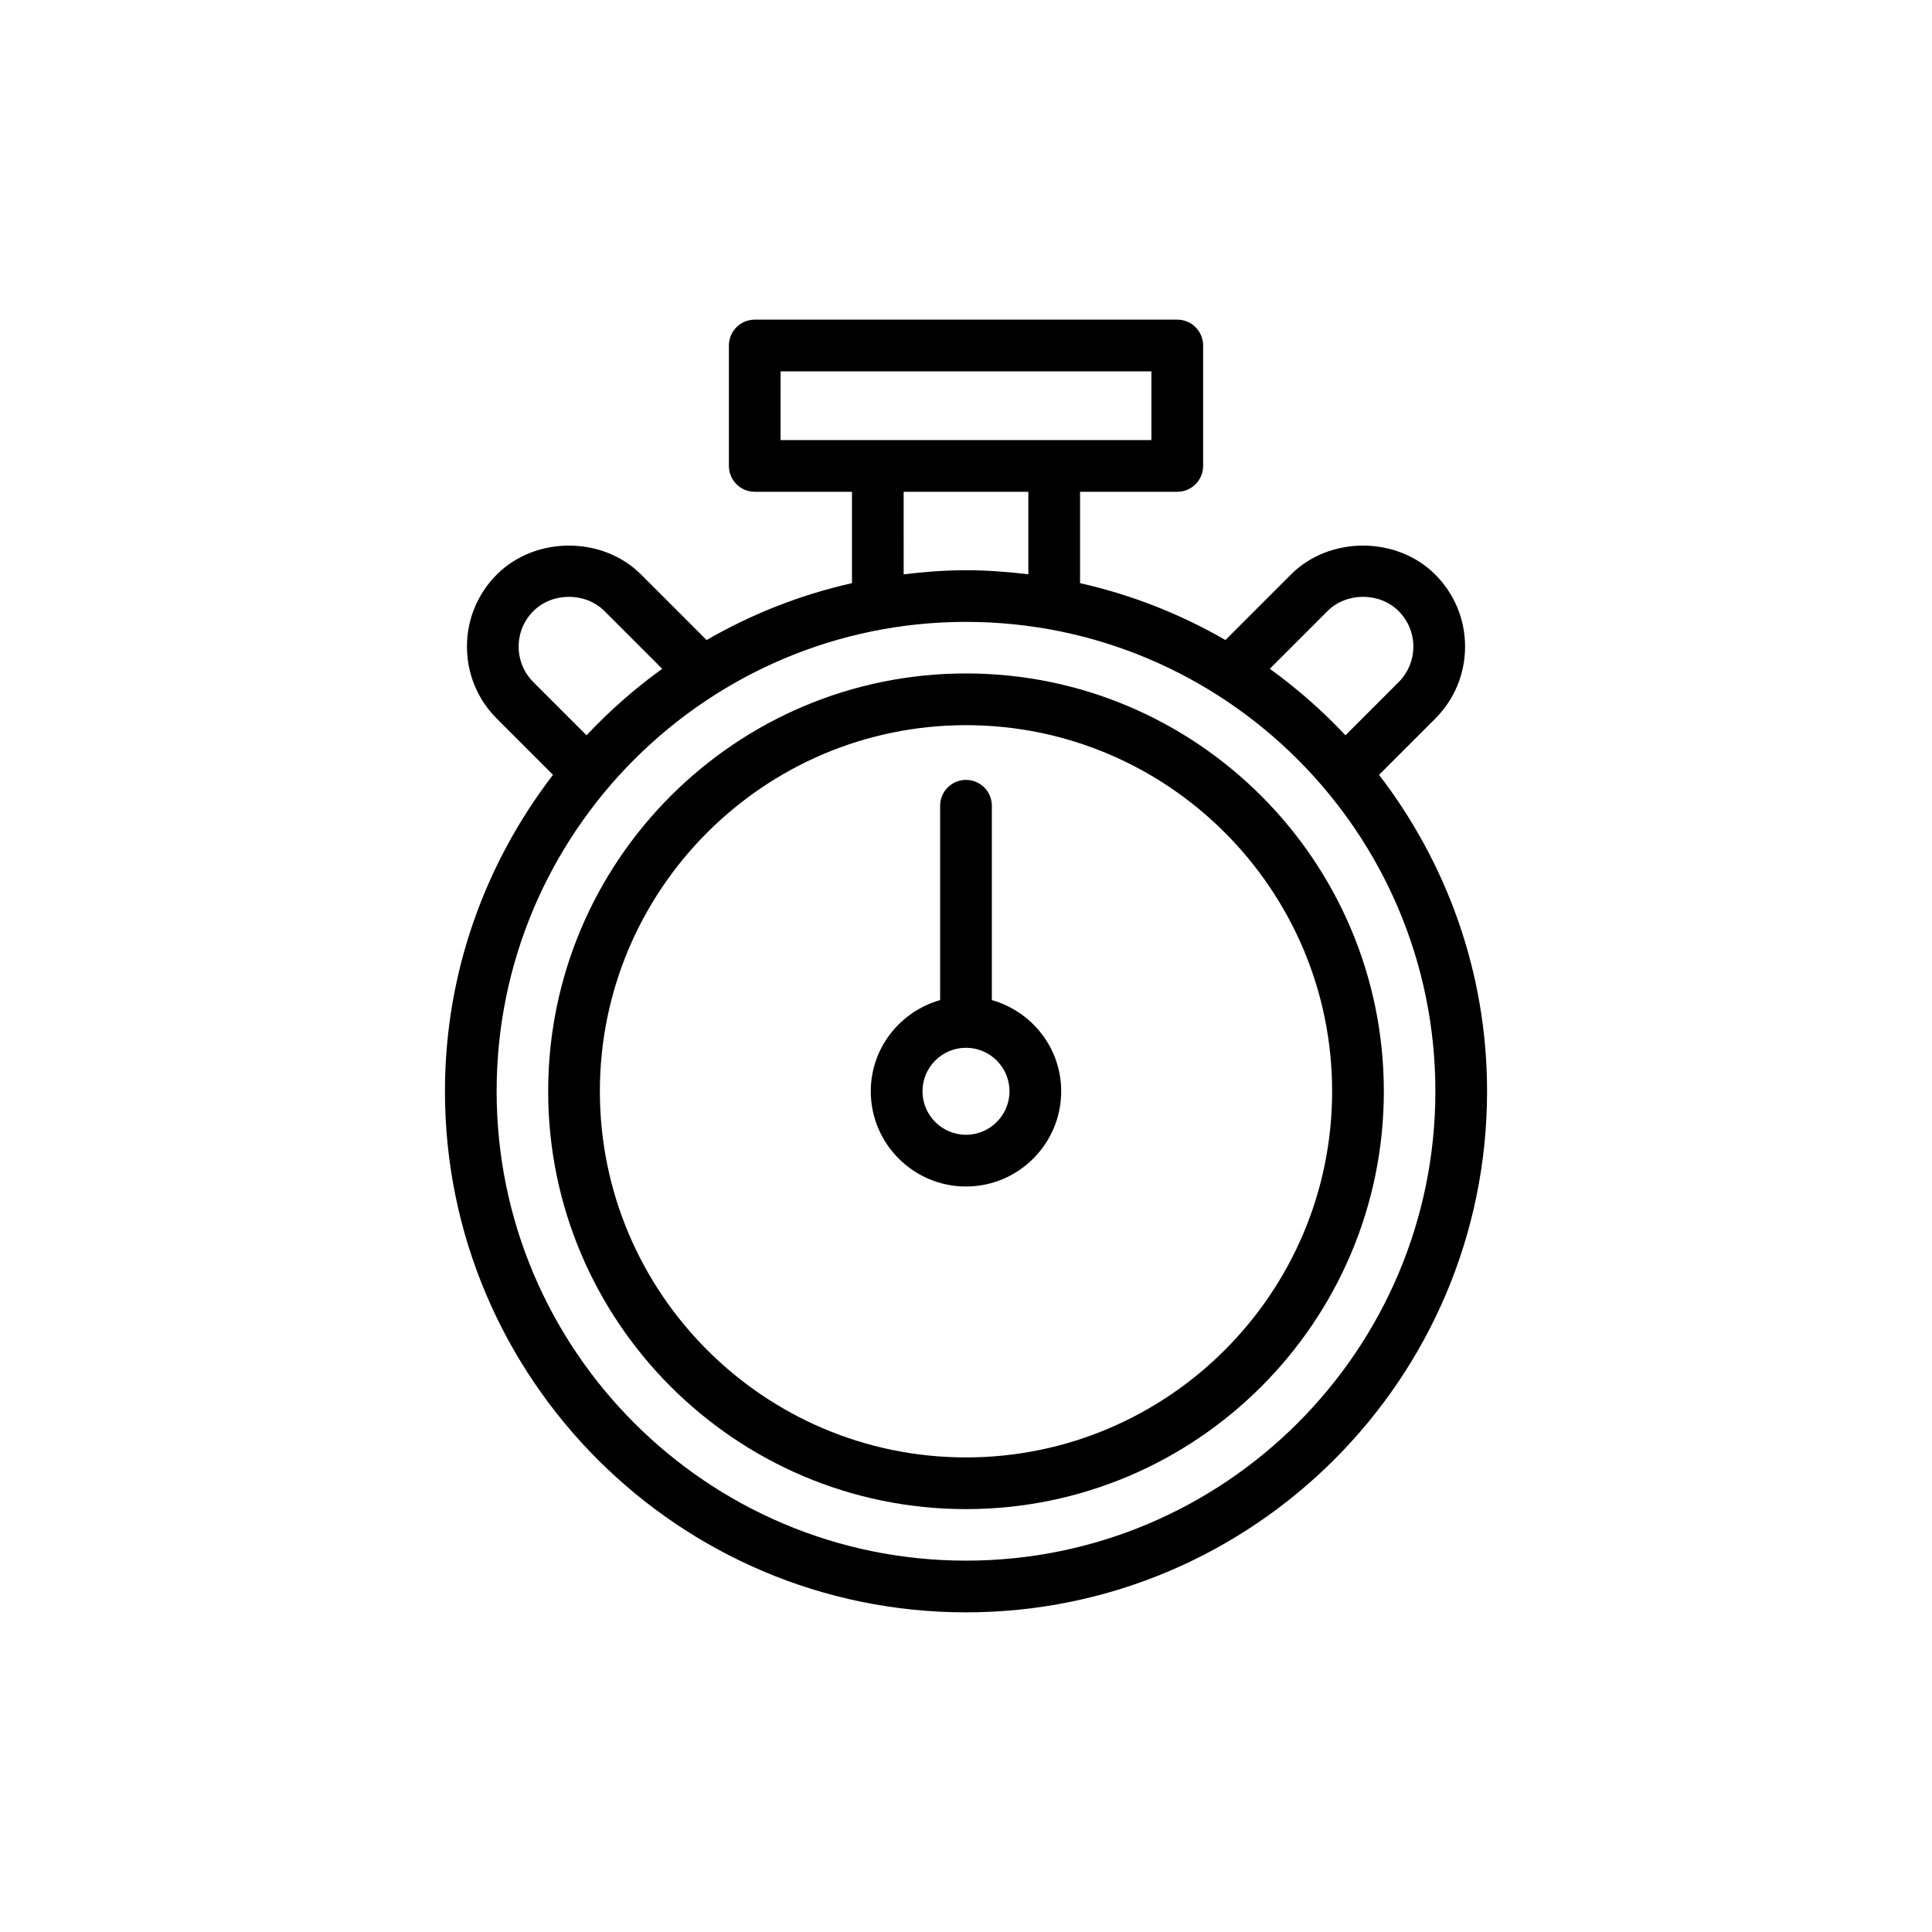
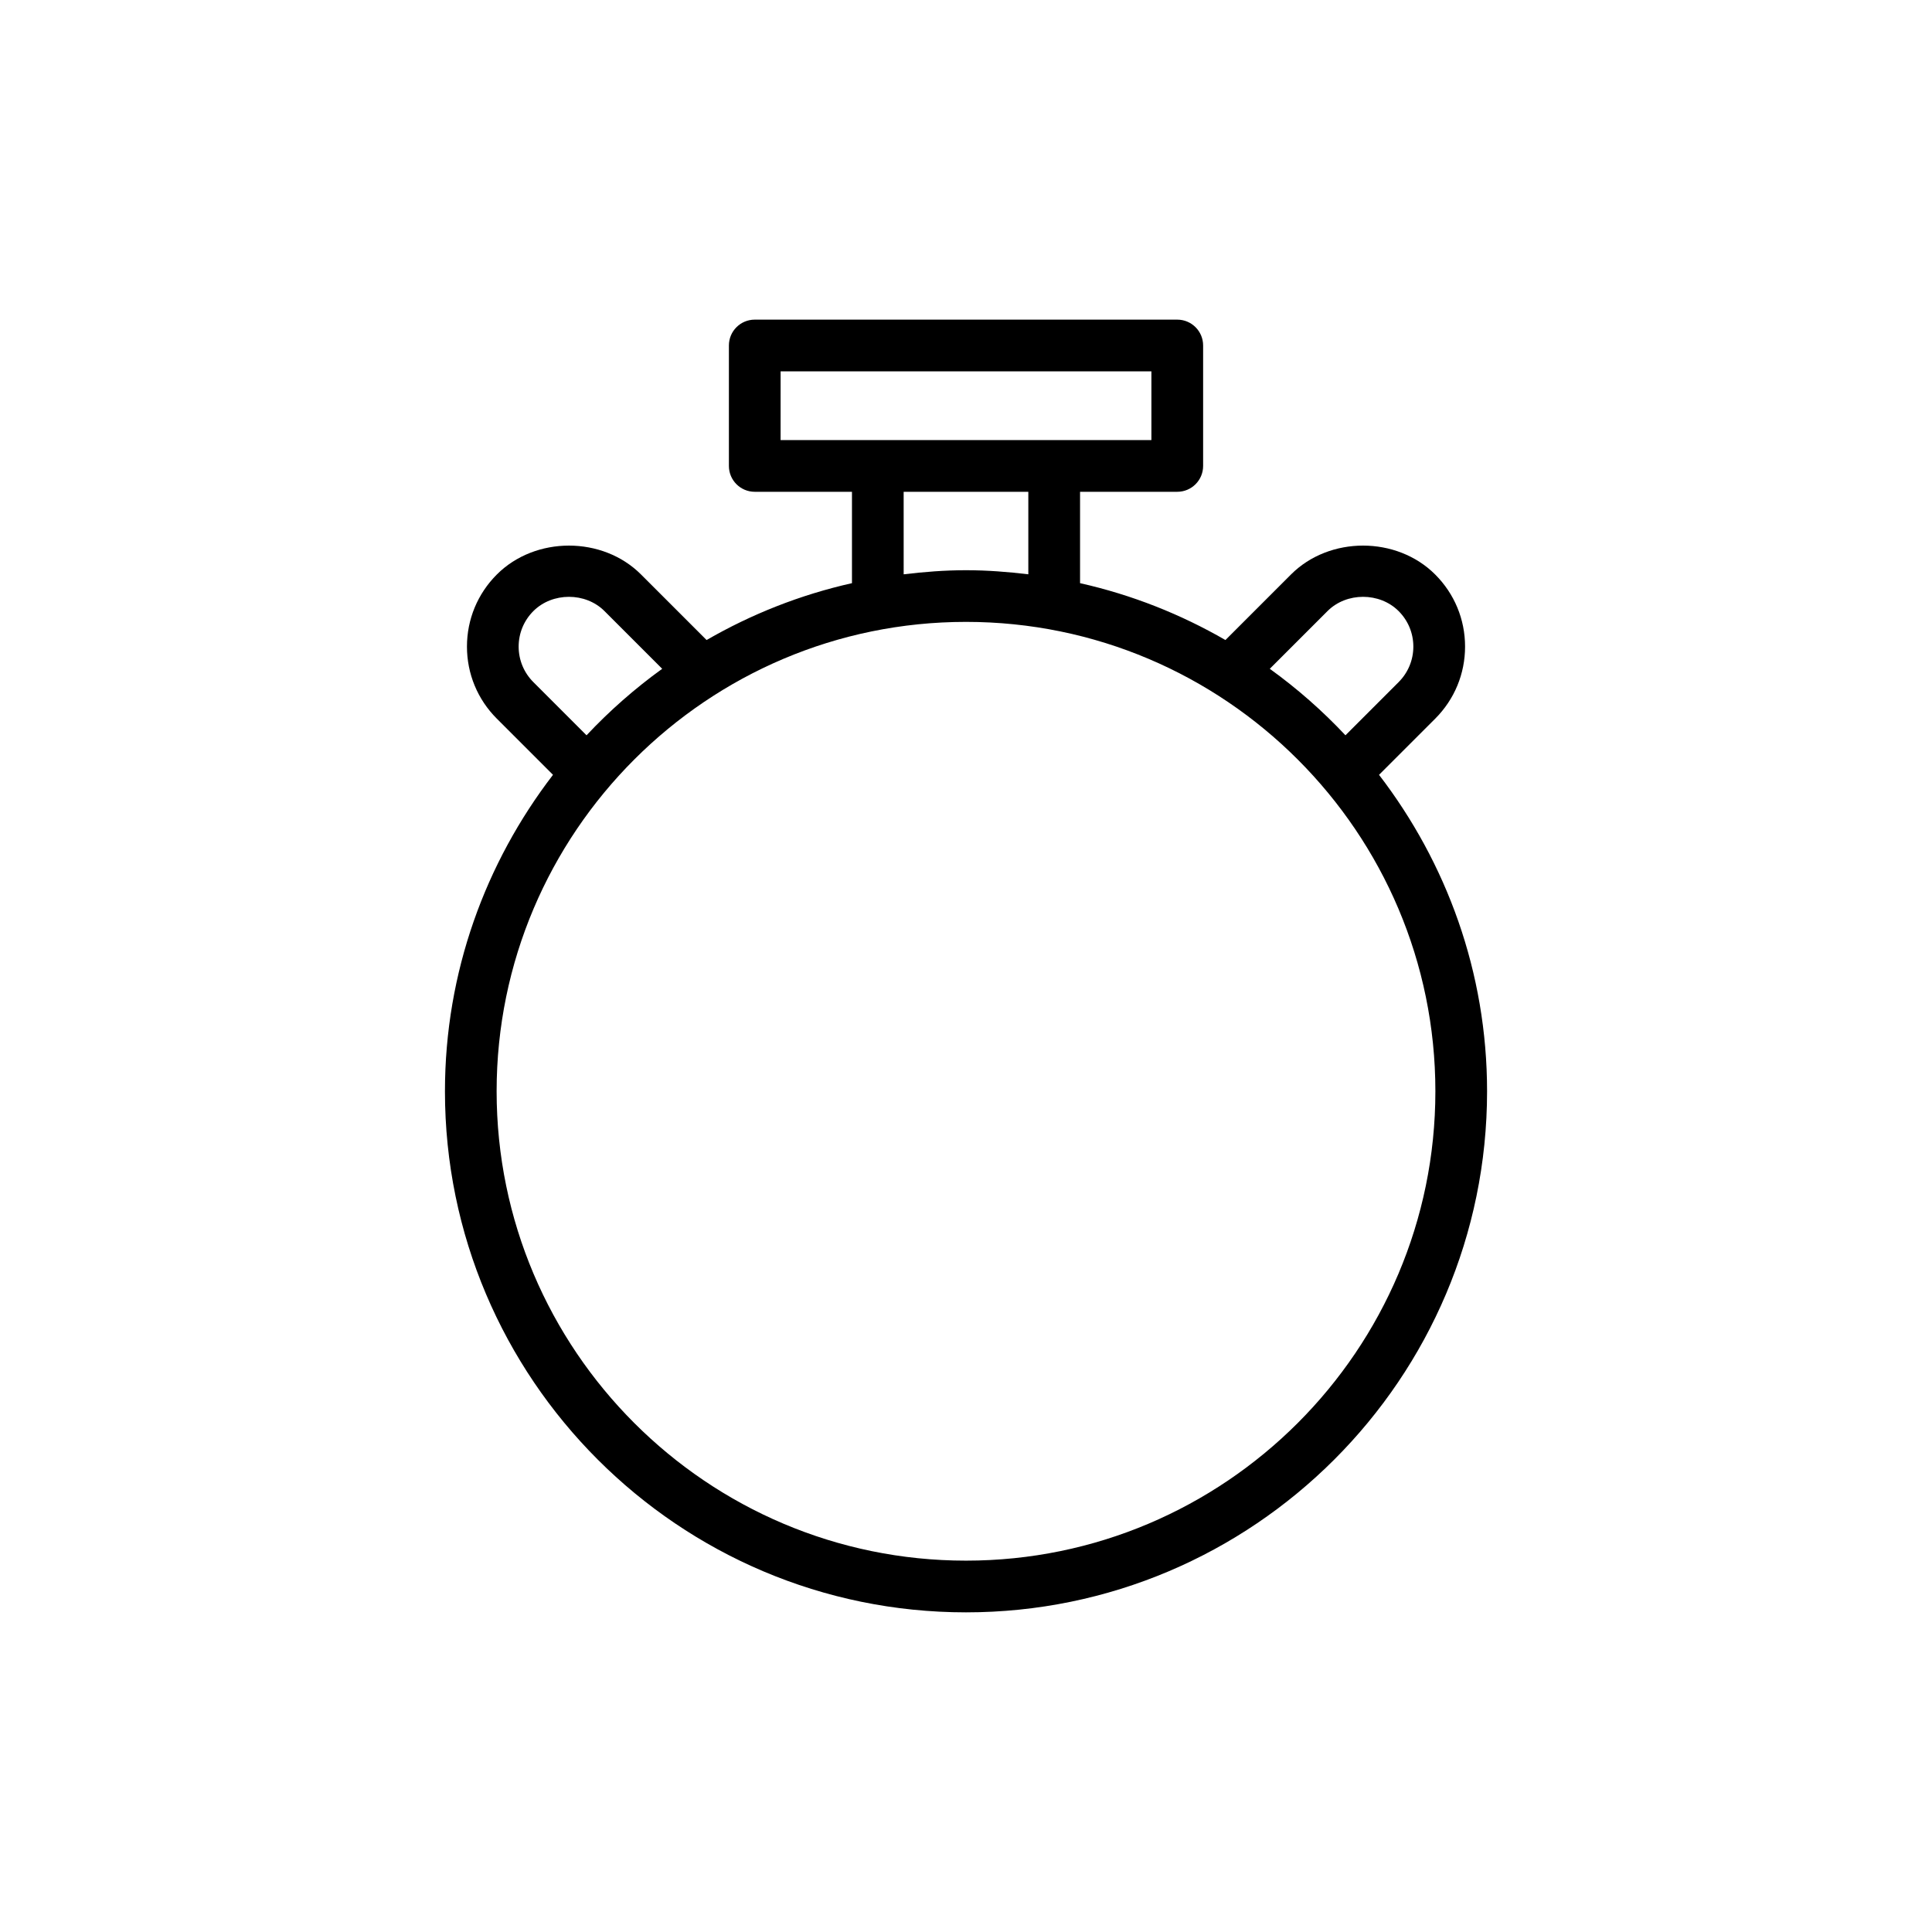
<svg xmlns="http://www.w3.org/2000/svg" fill="#000000" width="800px" height="800px" version="1.1" viewBox="144 144 512 512">
  <g>
    <path d="m400 571.29c76.145 0 138.09-61.945 138.09-138.09 0-31.555-10.754-60.582-28.633-83.863l14.879-14.875c5.106-5.106 7.922-11.891 7.922-19.109s-2.816-14.004-7.922-19.105c-10.195-10.203-28.016-10.219-38.215 0l-17.367 17.367c-11.859-6.848-24.797-11.988-38.527-15.07v-24.215h25.762c3.789 0 6.852-3.066 6.852-6.852v-31.918c0-3.785-3.062-6.852-6.852-6.852h-111.97c-3.789 0-6.852 3.066-6.852 6.852v31.918c0 3.785 3.062 6.852 6.852 6.852h25.762v24.215c-13.734 3.082-26.668 8.223-38.527 15.07l-17.367-17.367c-10.203-10.219-28.023-10.199-38.215-0.004-5.106 5.106-7.922 11.891-7.922 19.109s2.816 14.004 7.922 19.105l14.879 14.879c-17.879 23.281-28.633 52.305-28.633 83.863-0.008 76.145 61.941 138.09 138.09 138.09zm0-13.703c-68.59 0-124.39-55.801-124.39-124.39 0-68.586 55.797-124.39 124.39-124.39s124.39 55.801 124.39 124.39c0 68.586-55.797 124.39-124.39 124.39zm95.809-251.65c5.039-5.035 13.809-5.023 18.836 0.004 2.516 2.512 3.906 5.859 3.906 9.414 0 3.555-1.391 6.902-3.906 9.418l-14.086 14.086c-6.102-6.5-12.805-12.395-20.051-17.621zm-144.94-63.523h98.266v18.215h-98.27zm32.609 31.918h33.039v21.863c-5.426-0.648-10.918-1.082-16.516-1.082-5.602 0-11.094 0.434-16.52 1.086zm-98.125 50.438c-2.516-2.512-3.906-5.859-3.906-9.414 0-3.555 1.391-6.902 3.906-9.418 5.031-5.023 13.805-5.035 18.836 0l15.301 15.301c-7.246 5.227-13.949 11.121-20.051 17.621z" />
-     <path d="m400 322.47c-61.055 0-110.73 49.676-110.73 110.73 0 61.055 49.676 110.73 110.73 110.73s110.73-49.676 110.73-110.73c0-61.055-49.676-110.73-110.73-110.73zm0 207.76c-53.504 0-97.027-43.523-97.027-97.027 0-53.5 43.523-97.027 97.027-97.027s97.027 43.527 97.027 97.027c0 53.504-43.527 97.027-97.027 97.027z" />
-     <path d="m406.85 409.03v-51.496c0-3.785-3.062-6.852-6.852-6.852s-6.852 3.066-6.852 6.852v51.5c-10.57 3.008-18.379 12.645-18.379 24.168 0 13.914 11.32 25.234 25.23 25.234s25.23-11.32 25.23-25.234c0-11.527-7.809-21.164-18.379-24.172zm-6.852 35.699c-6.356 0-11.527-5.172-11.527-11.531 0-6.356 5.172-11.527 11.527-11.527s11.527 5.172 11.527 11.527c0 6.359-5.172 11.531-11.527 11.531z" />
  </g>
</svg>